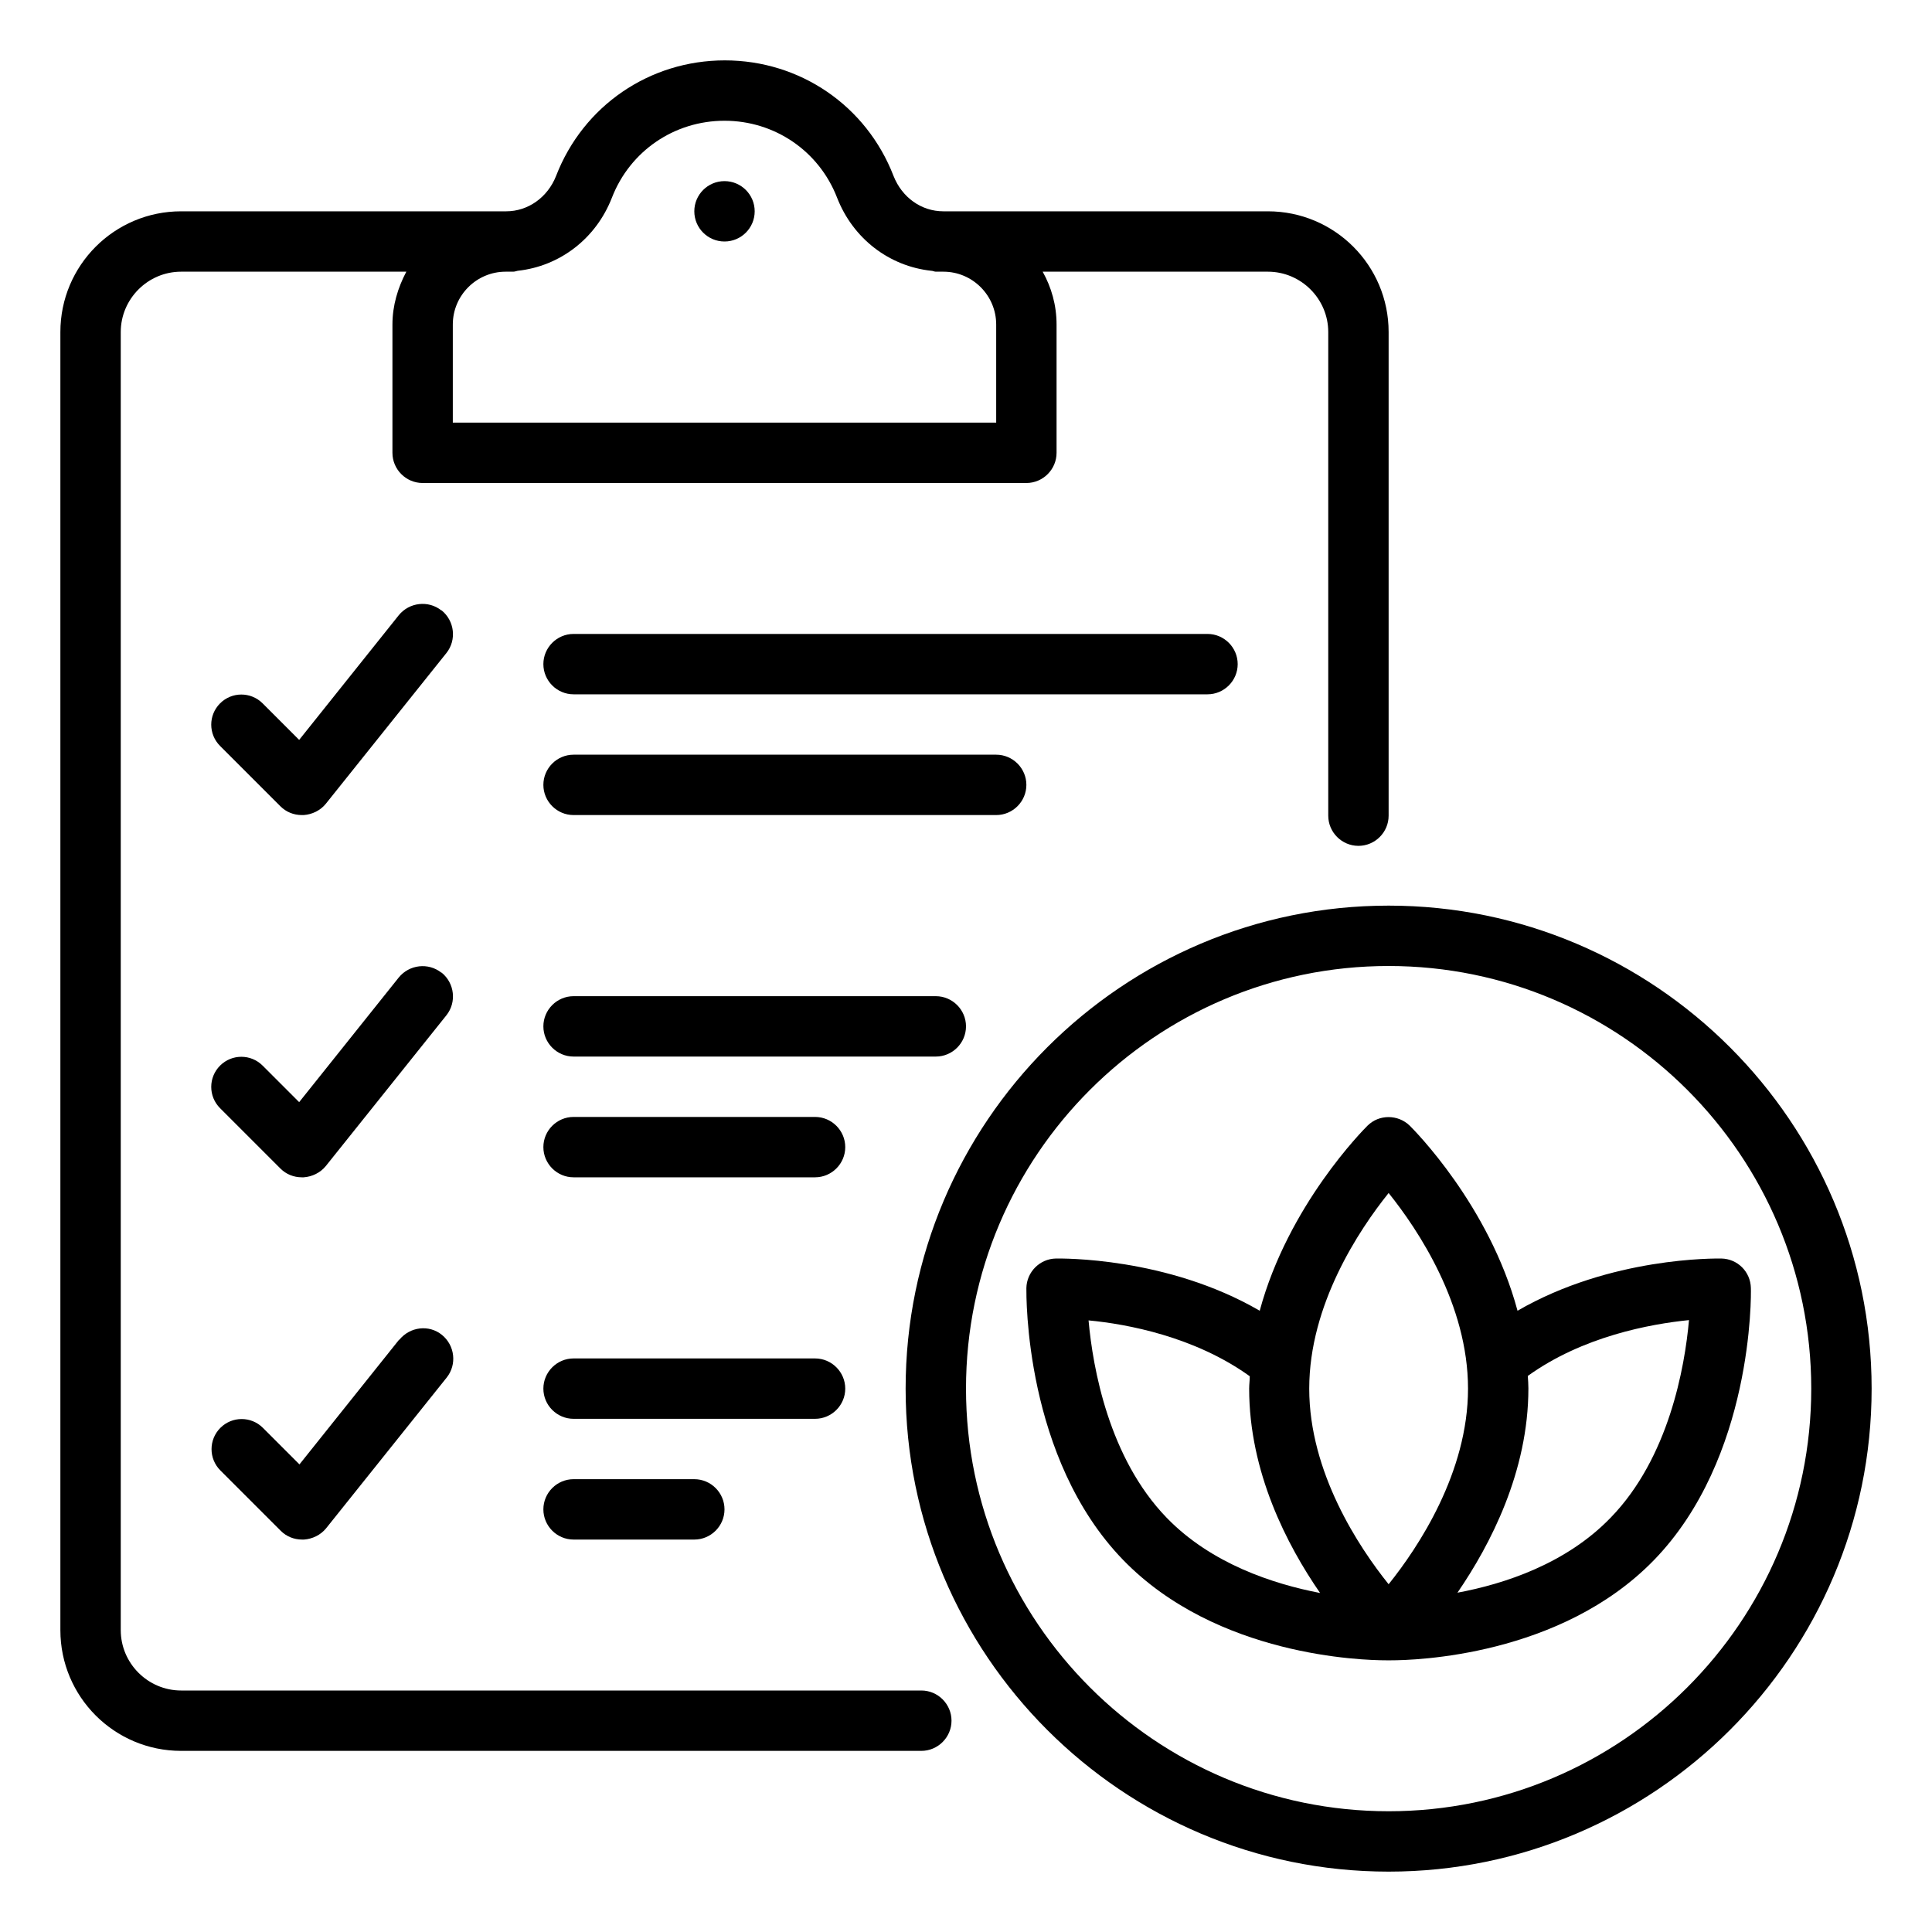
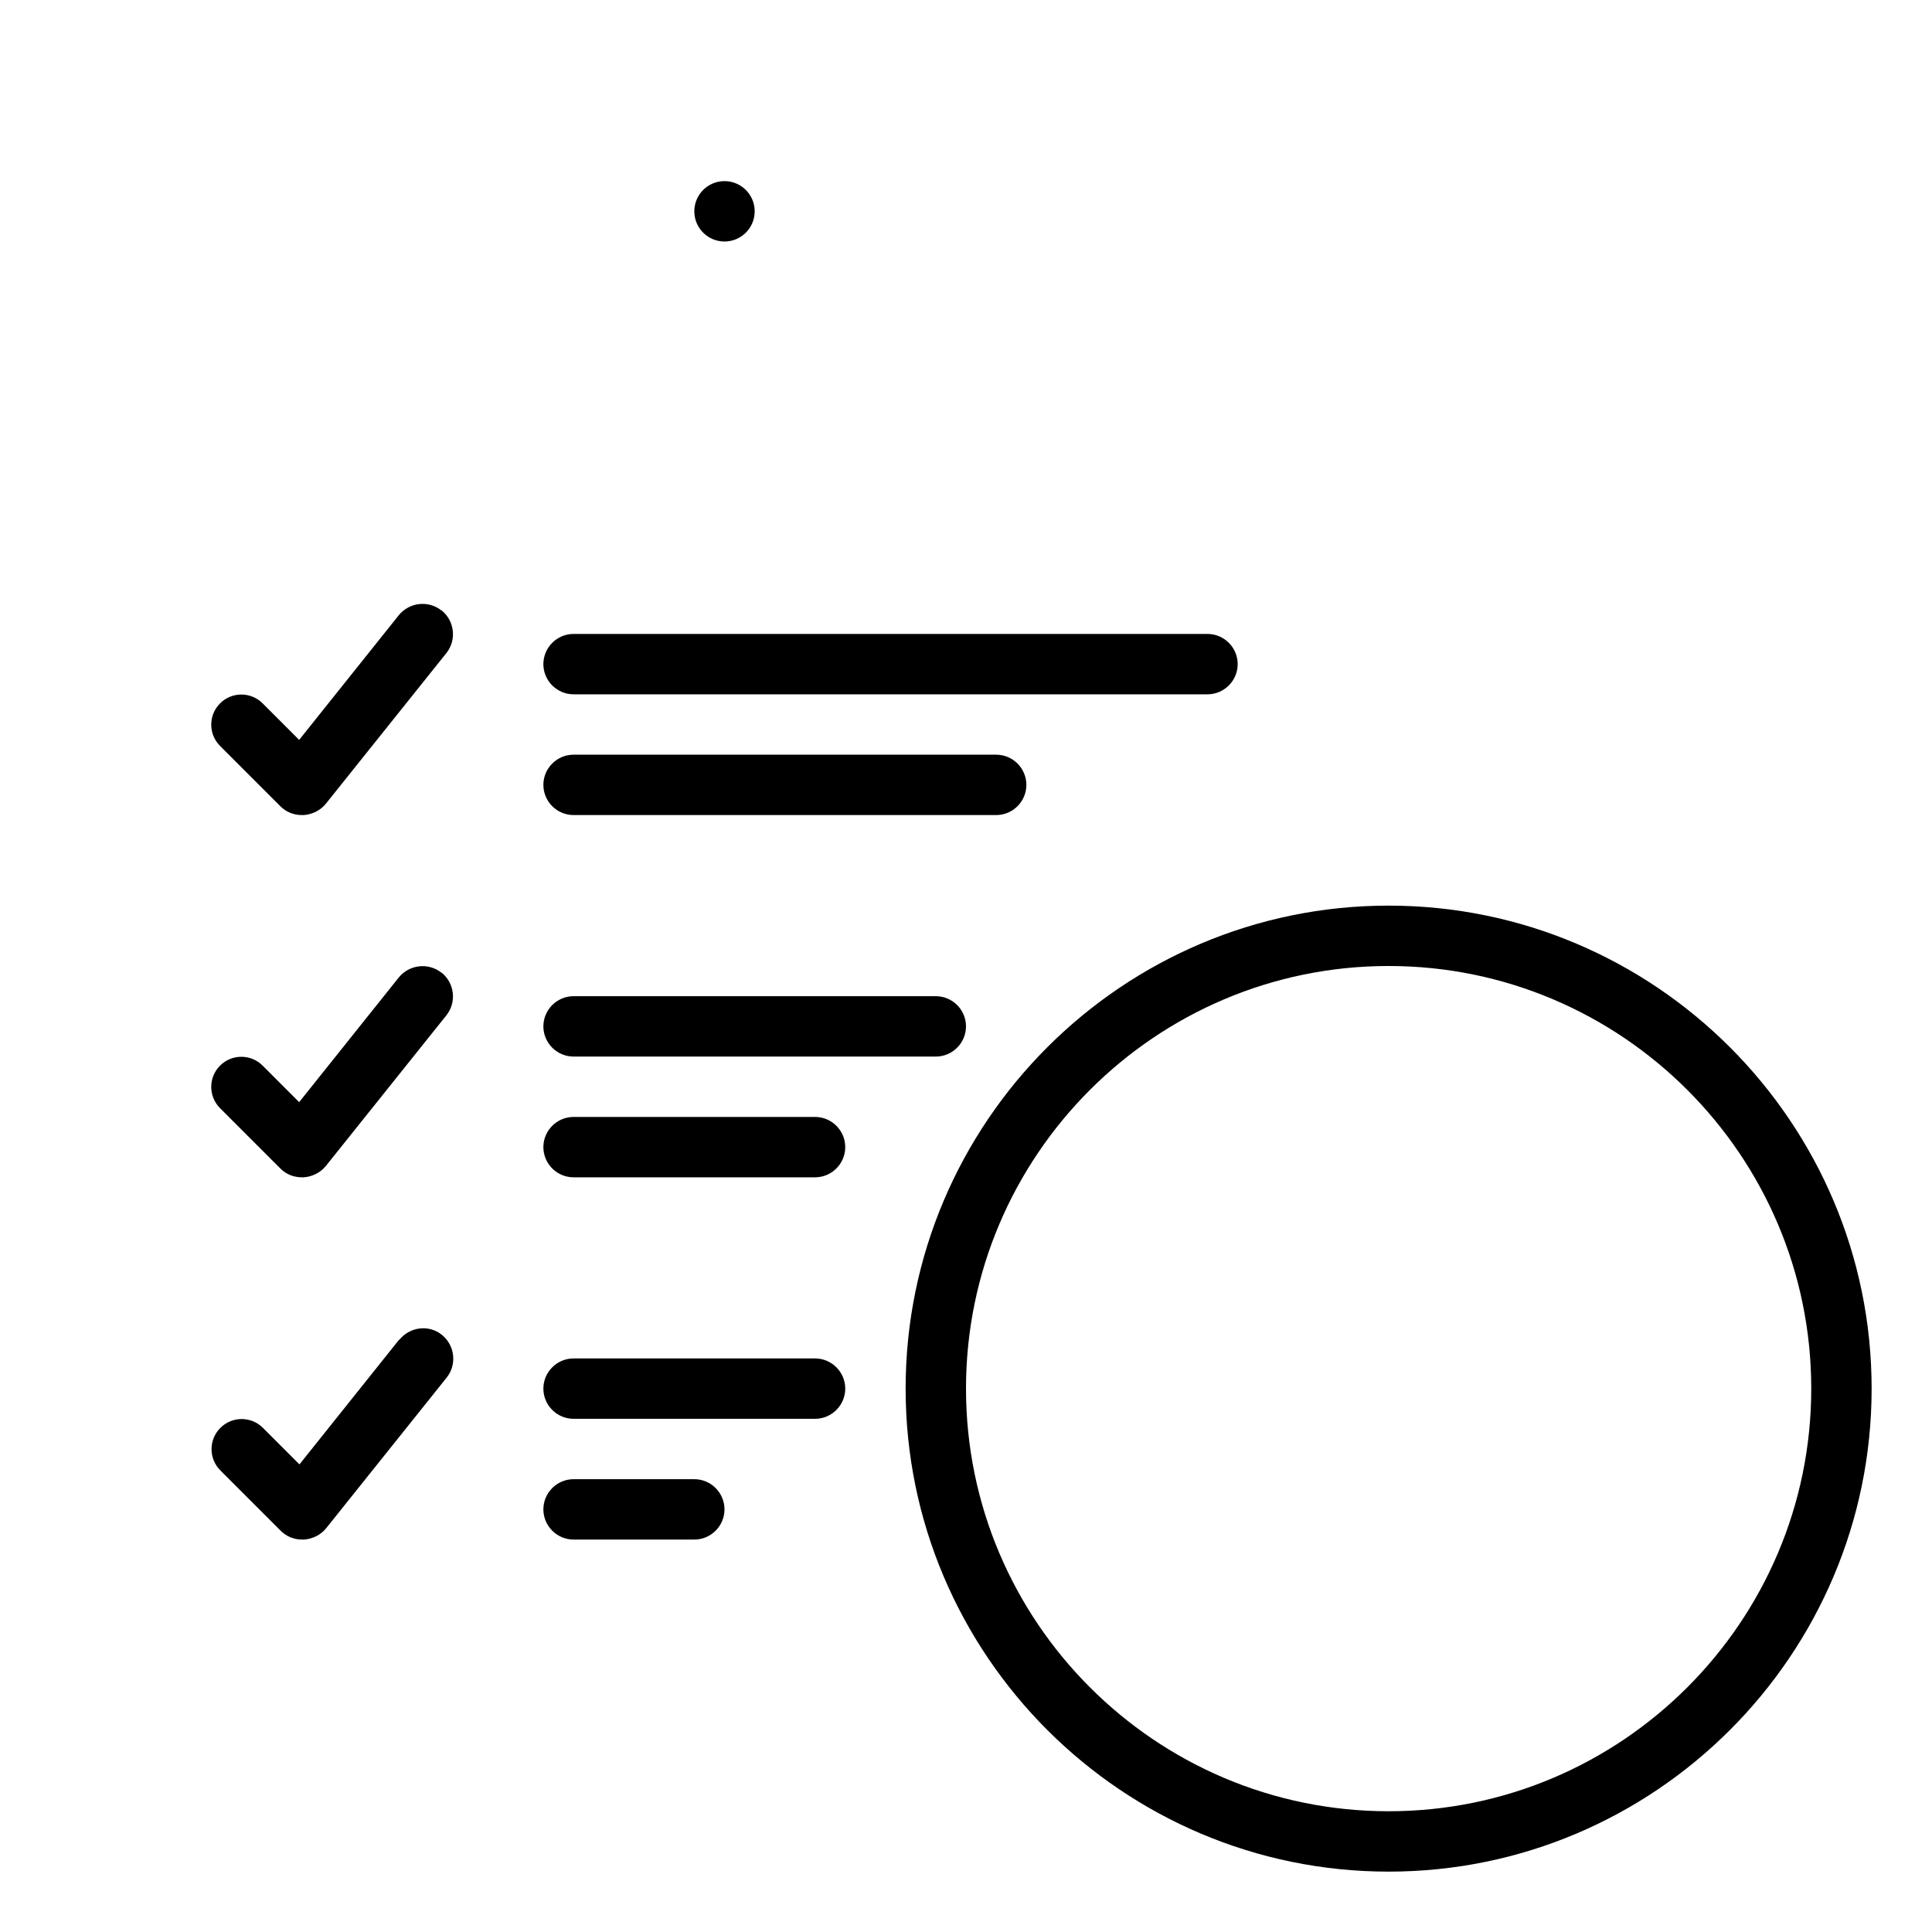
<svg xmlns="http://www.w3.org/2000/svg" id="wellness-care" viewBox="0 0 64 64">
-   <path d="m30.52,56H6c-1.1,0-2-.9-2-2V11c0-1.1.9-2,2-2h7.46c-.28.53-.46,1.12-.46,1.75v4.25c0,.55.45,1,1,1h20c.55,0,1-.45,1-1v-4.25c0-.64-.17-1.23-.46-1.75h7.46c1.1,0,2,.9,2,2v16.02c0,.55.45,1,1,1s1-.45,1-1V11c0-2.21-1.79-4-4-4h-10.75c-.73,0-1.37-.46-1.65-1.17-.9-2.33-3.1-3.83-5.59-3.83s-4.69,1.5-5.59,3.83c-.28.71-.93,1.17-1.65,1.17H6c-2.21,0-4,1.79-4,4v43c0,2.21,1.79,4,4,4h24.52c.55,0,1-.45,1-1s-.45-1-1-1ZM15,10.75c0-.97.79-1.75,1.75-1.75h.25c.05,0,.1-.02.15-.03,1.39-.15,2.59-1.06,3.12-2.42.6-1.55,2.07-2.55,3.73-2.55s3.13,1,3.73,2.55c.53,1.36,1.73,2.27,3.12,2.42.05,0,.1.03.15.03h.25c.97,0,1.75.79,1.75,1.75v3.25H15v-3.25Z" />
  <circle cx="24" cy="7" r="1" />
  <path d="M14.62 20.22c-.43-.34-1.06-.27-1.41.16l-3.3 4.13-1.21-1.21c-.39-.39-1.02-.39-1.41 0s-.39 1.02 0 1.41l2 2c.19.19.44.29.71.29.02 0 .04 0 .06 0 .28-.02.55-.15.73-.37l4-5c.34-.43.27-1.06-.16-1.41ZM41 22c0-.55-.45-1-1-1h-21c-.55 0-1 .45-1 1s.45 1 1 1h21c.55 0 1-.45 1-1ZM34 26c0-.55-.45-1-1-1h-14c-.55 0-1 .45-1 1s.45 1 1 1h14c.55 0 1-.45 1-1ZM14.62 32.22c-.43-.34-1.06-.27-1.41.16l-3.3 4.13-1.21-1.21c-.39-.39-1.02-.39-1.41 0s-.39 1.02 0 1.41l2 2c.19.19.44.29.71.29.02 0 .04 0 .06 0 .28-.02.55-.15.73-.37l4-5c.34-.43.27-1.06-.16-1.41ZM32 34c0-.55-.45-1-1-1h-12c-.55 0-1 .45-1 1s.45 1 1 1h12c.55 0 1-.45 1-1ZM27 37h-8c-.55 0-1 .45-1 1s.45 1 1 1h8c.55 0 1-.45 1-1s-.45-1-1-1ZM13.22 44.38l-3.3 4.13-1.21-1.21c-.39-.39-1.02-.39-1.41 0s-.39 1.02 0 1.41l2 2c.19.19.44.29.71.29.02 0 .04 0 .06 0 .28-.02.55-.15.73-.37l4-5c.34-.43.27-1.06-.16-1.41-.43-.35-1.06-.27-1.41.16ZM28 46c0-.55-.45-1-1-1h-8c-.55 0-1 .45-1 1s.45 1 1 1h8c.55 0 1-.45 1-1ZM19 49c-.55 0-1 .45-1 1s.45 1 1 1h4c.55 0 1-.45 1-1s-.45-1-1-1h-4ZM46 30c-8.82 0-16 7.18-16 16s7.18 16 16 16 16-7.18 16-16-7.18-16-16-16Zm0 30c-7.72 0-14-6.28-14-14s6.28-14 14-14 14 6.28 14 14-6.28 14-14 14Z" />
-   <path d="m58,42.67c-.01-.54-.44-.97-.98-.98-.17,0-3.66-.06-6.75,1.73-.94-3.5-3.44-6-3.57-6.13-.39-.38-1.02-.38-1.4,0-.13.13-2.63,2.64-3.57,6.13-3.08-1.79-6.58-1.73-6.75-1.73-.54.01-.97.45-.98.98,0,.23-.07,5.63,3.21,9.01,3.1,3.19,7.94,3.32,8.71,3.32.04,0,.06,0,.08,0,.02,0,.04,0,.08,0,.77,0,5.61-.13,8.71-3.32,3.28-3.38,3.22-8.78,3.21-9.01Zm-19.35,7.61c-1.92-1.98-2.45-4.97-2.59-6.54,1.28.12,3.52.54,5.34,1.85,0,.14-.02.27-.02.41,0,2.76,1.25,5.18,2.35,6.77-1.56-.3-3.6-.97-5.07-2.48Zm7.35,2.2c-.98-1.22-2.63-3.7-2.63-6.48s1.65-5.26,2.63-6.48c.98,1.22,2.63,3.7,2.63,6.48s-1.65,5.26-2.63,6.48Zm7.35-2.2c-1.47,1.52-3.51,2.19-5.07,2.48,1.09-1.59,2.35-4.01,2.35-6.77,0-.14-.01-.27-.02-.41,1.82-1.31,4.05-1.72,5.34-1.85-.14,1.57-.67,4.56-2.59,6.54Z" />
</svg>